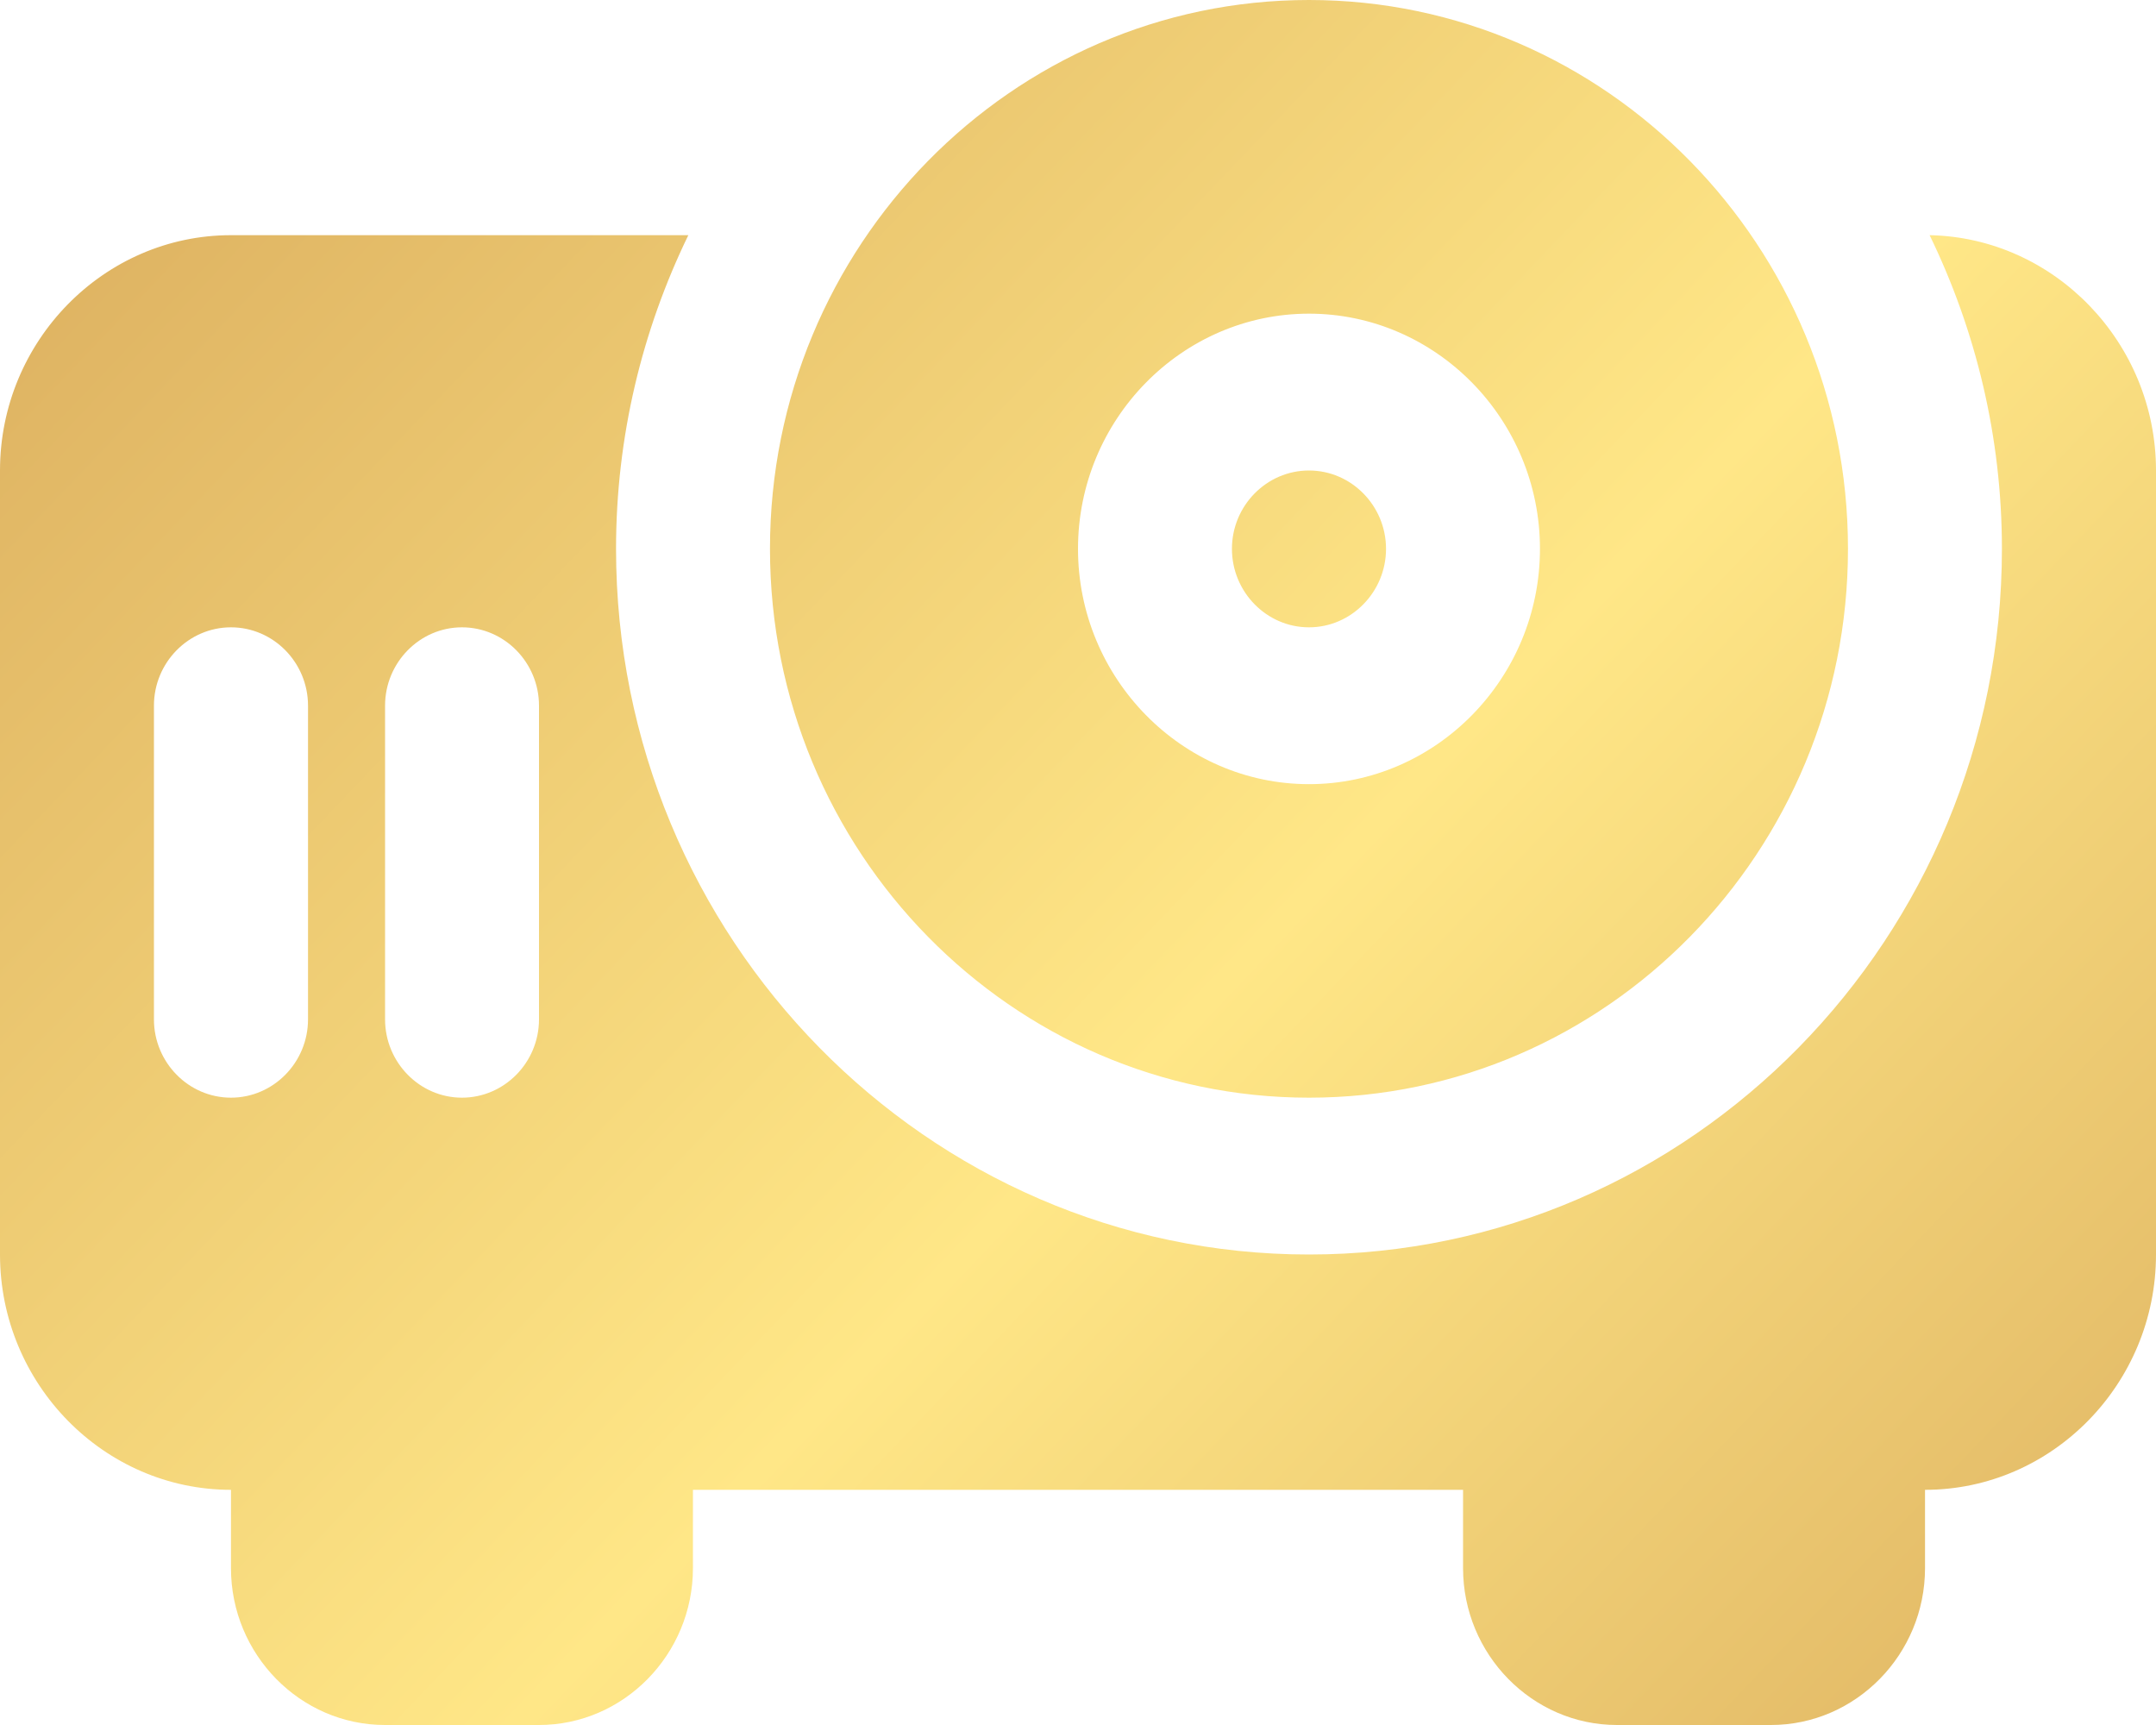
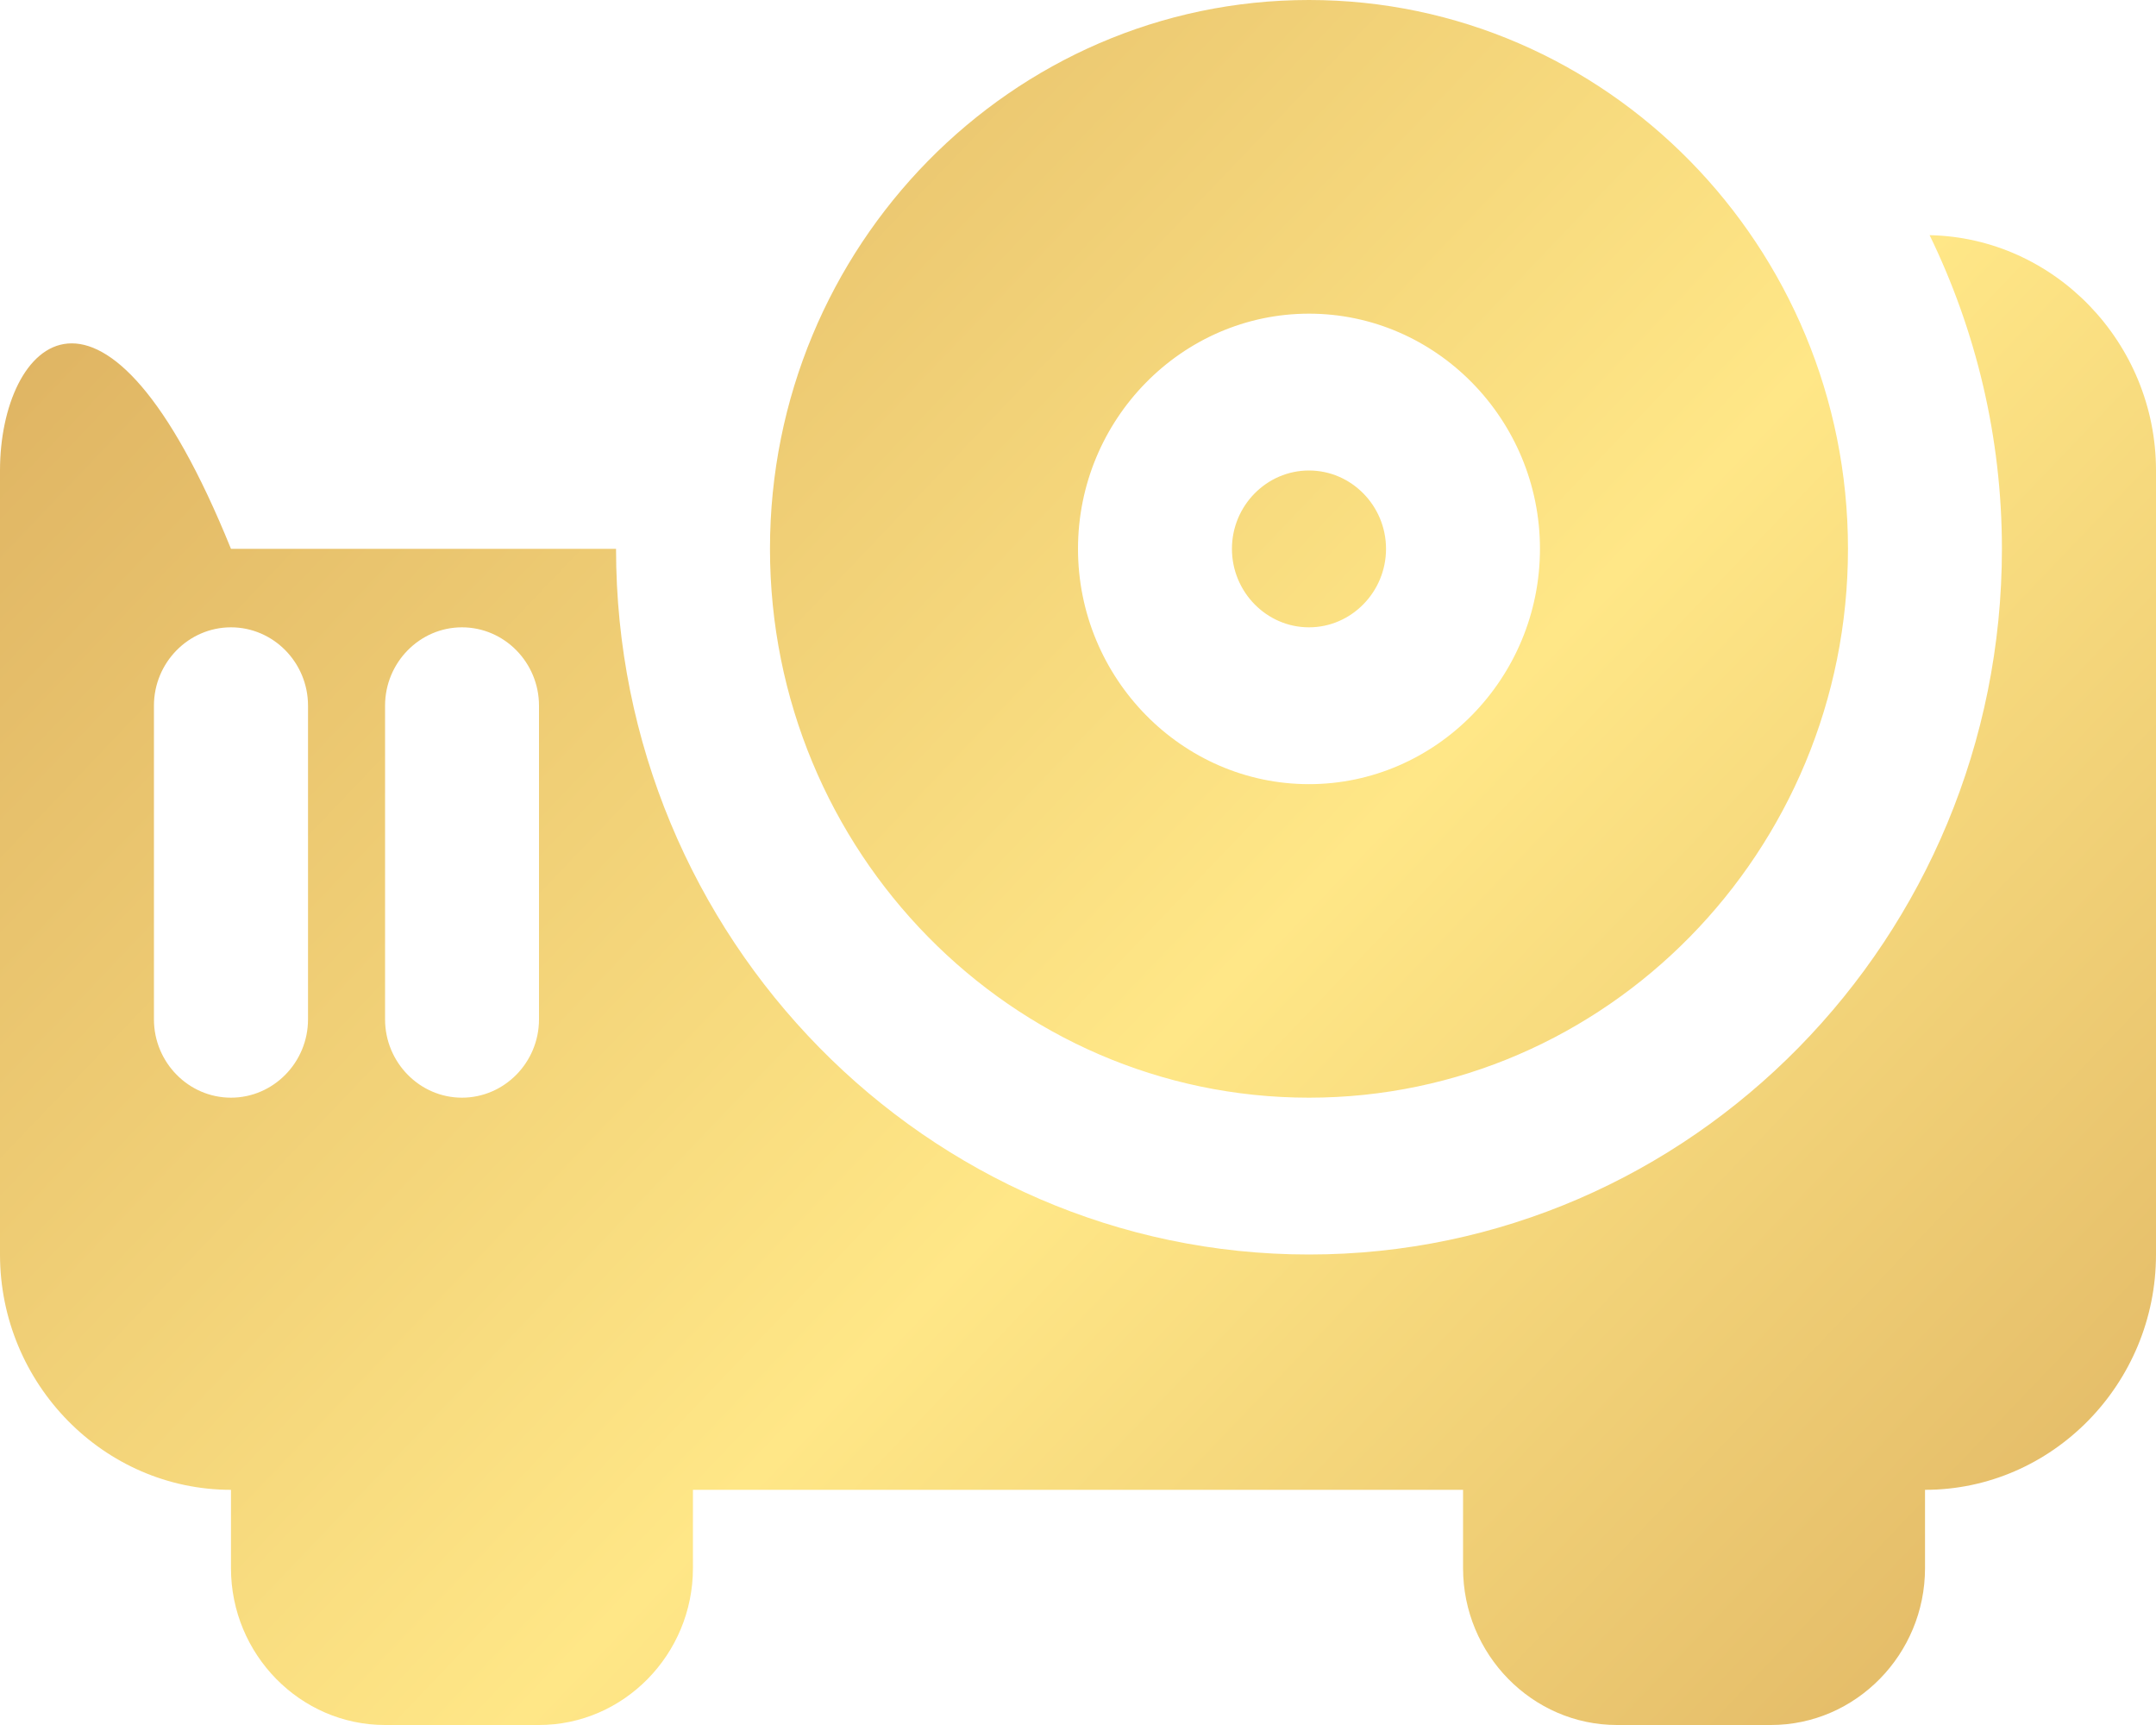
<svg xmlns="http://www.w3.org/2000/svg" width="15" height="12" viewBox="0 0 15 12" fill="none">
-   <path d="M13.425 1.636C13.746 2.296 13.928 3.038 13.928 3.818C13.928 6.524 11.764 8.727 9.107 8.727C6.45 8.727 4.286 6.524 4.286 3.818C4.286 3.038 4.468 2.296 4.789 1.636H1.607C0.723 1.636 0 2.373 0 3.273V8.727C0 9.627 0.723 10.364 1.607 10.364V10.909C1.607 11.509 2.089 12 2.679 12H3.75C4.339 12 4.821 11.509 4.821 10.909V10.364H10.179V10.909C10.179 11.509 10.661 12 11.25 12H12.321C12.911 12 13.393 11.509 13.393 10.909V10.364C14.277 10.364 15 9.627 15 8.727V3.273C15 2.384 14.293 1.653 13.425 1.636ZM2.143 7.091C2.143 7.391 1.902 7.636 1.607 7.636C1.312 7.636 1.071 7.391 1.071 7.091V4.909C1.071 4.609 1.312 4.364 1.607 4.364C1.902 4.364 2.143 4.609 2.143 4.909V7.091ZM3.75 7.091C3.75 7.391 3.509 7.636 3.214 7.636C2.92 7.636 2.679 7.391 2.679 7.091V4.909C2.679 4.609 2.92 4.364 3.214 4.364C3.509 4.364 3.75 4.609 3.75 4.909V7.091ZM9.643 3.818C9.643 4.118 9.402 4.364 9.107 4.364C8.812 4.364 8.571 4.118 8.571 3.818C8.571 3.518 8.812 3.273 9.107 3.273C9.402 3.273 9.643 3.518 9.643 3.818ZM9.107 0C7.039 0 5.357 1.713 5.357 3.818C5.357 5.924 7.039 7.636 9.107 7.636C11.175 7.636 12.857 5.924 12.857 3.818C12.857 1.713 11.175 0 9.107 0ZM9.107 5.455C8.223 5.455 7.5 4.718 7.5 3.818C7.5 2.918 8.223 2.182 9.107 2.182C9.991 2.182 10.714 2.918 10.714 3.818C10.714 4.718 9.991 5.455 9.107 5.455Z" fill="url(#paint0_linear_165_1359)" />
+   <path d="M13.425 1.636C13.746 2.296 13.928 3.038 13.928 3.818C13.928 6.524 11.764 8.727 9.107 8.727C6.45 8.727 4.286 6.524 4.286 3.818H1.607C0.723 1.636 0 2.373 0 3.273V8.727C0 9.627 0.723 10.364 1.607 10.364V10.909C1.607 11.509 2.089 12 2.679 12H3.75C4.339 12 4.821 11.509 4.821 10.909V10.364H10.179V10.909C10.179 11.509 10.661 12 11.25 12H12.321C12.911 12 13.393 11.509 13.393 10.909V10.364C14.277 10.364 15 9.627 15 8.727V3.273C15 2.384 14.293 1.653 13.425 1.636ZM2.143 7.091C2.143 7.391 1.902 7.636 1.607 7.636C1.312 7.636 1.071 7.391 1.071 7.091V4.909C1.071 4.609 1.312 4.364 1.607 4.364C1.902 4.364 2.143 4.609 2.143 4.909V7.091ZM3.75 7.091C3.75 7.391 3.509 7.636 3.214 7.636C2.92 7.636 2.679 7.391 2.679 7.091V4.909C2.679 4.609 2.92 4.364 3.214 4.364C3.509 4.364 3.75 4.609 3.75 4.909V7.091ZM9.643 3.818C9.643 4.118 9.402 4.364 9.107 4.364C8.812 4.364 8.571 4.118 8.571 3.818C8.571 3.518 8.812 3.273 9.107 3.273C9.402 3.273 9.643 3.518 9.643 3.818ZM9.107 0C7.039 0 5.357 1.713 5.357 3.818C5.357 5.924 7.039 7.636 9.107 7.636C11.175 7.636 12.857 5.924 12.857 3.818C12.857 1.713 11.175 0 9.107 0ZM9.107 5.455C8.223 5.455 7.5 4.718 7.5 3.818C7.5 2.918 8.223 2.182 9.107 2.182C9.991 2.182 10.714 2.918 10.714 3.818C10.714 4.718 9.991 5.455 9.107 5.455Z" fill="url(#paint0_linear_165_1359)" />
  <defs>
    <linearGradient id="paint0_linear_165_1359" x1="16.731" y1="11.908" x2="2.201" y2="-1.953" gradientUnits="userSpaceOnUse">
      <stop stop-color="#DAAC5D" />
      <stop offset="0.47" stop-color="#FFE787" />
      <stop offset="1" stop-color="#DAAC5D" />
    </linearGradient>
  </defs>
</svg>